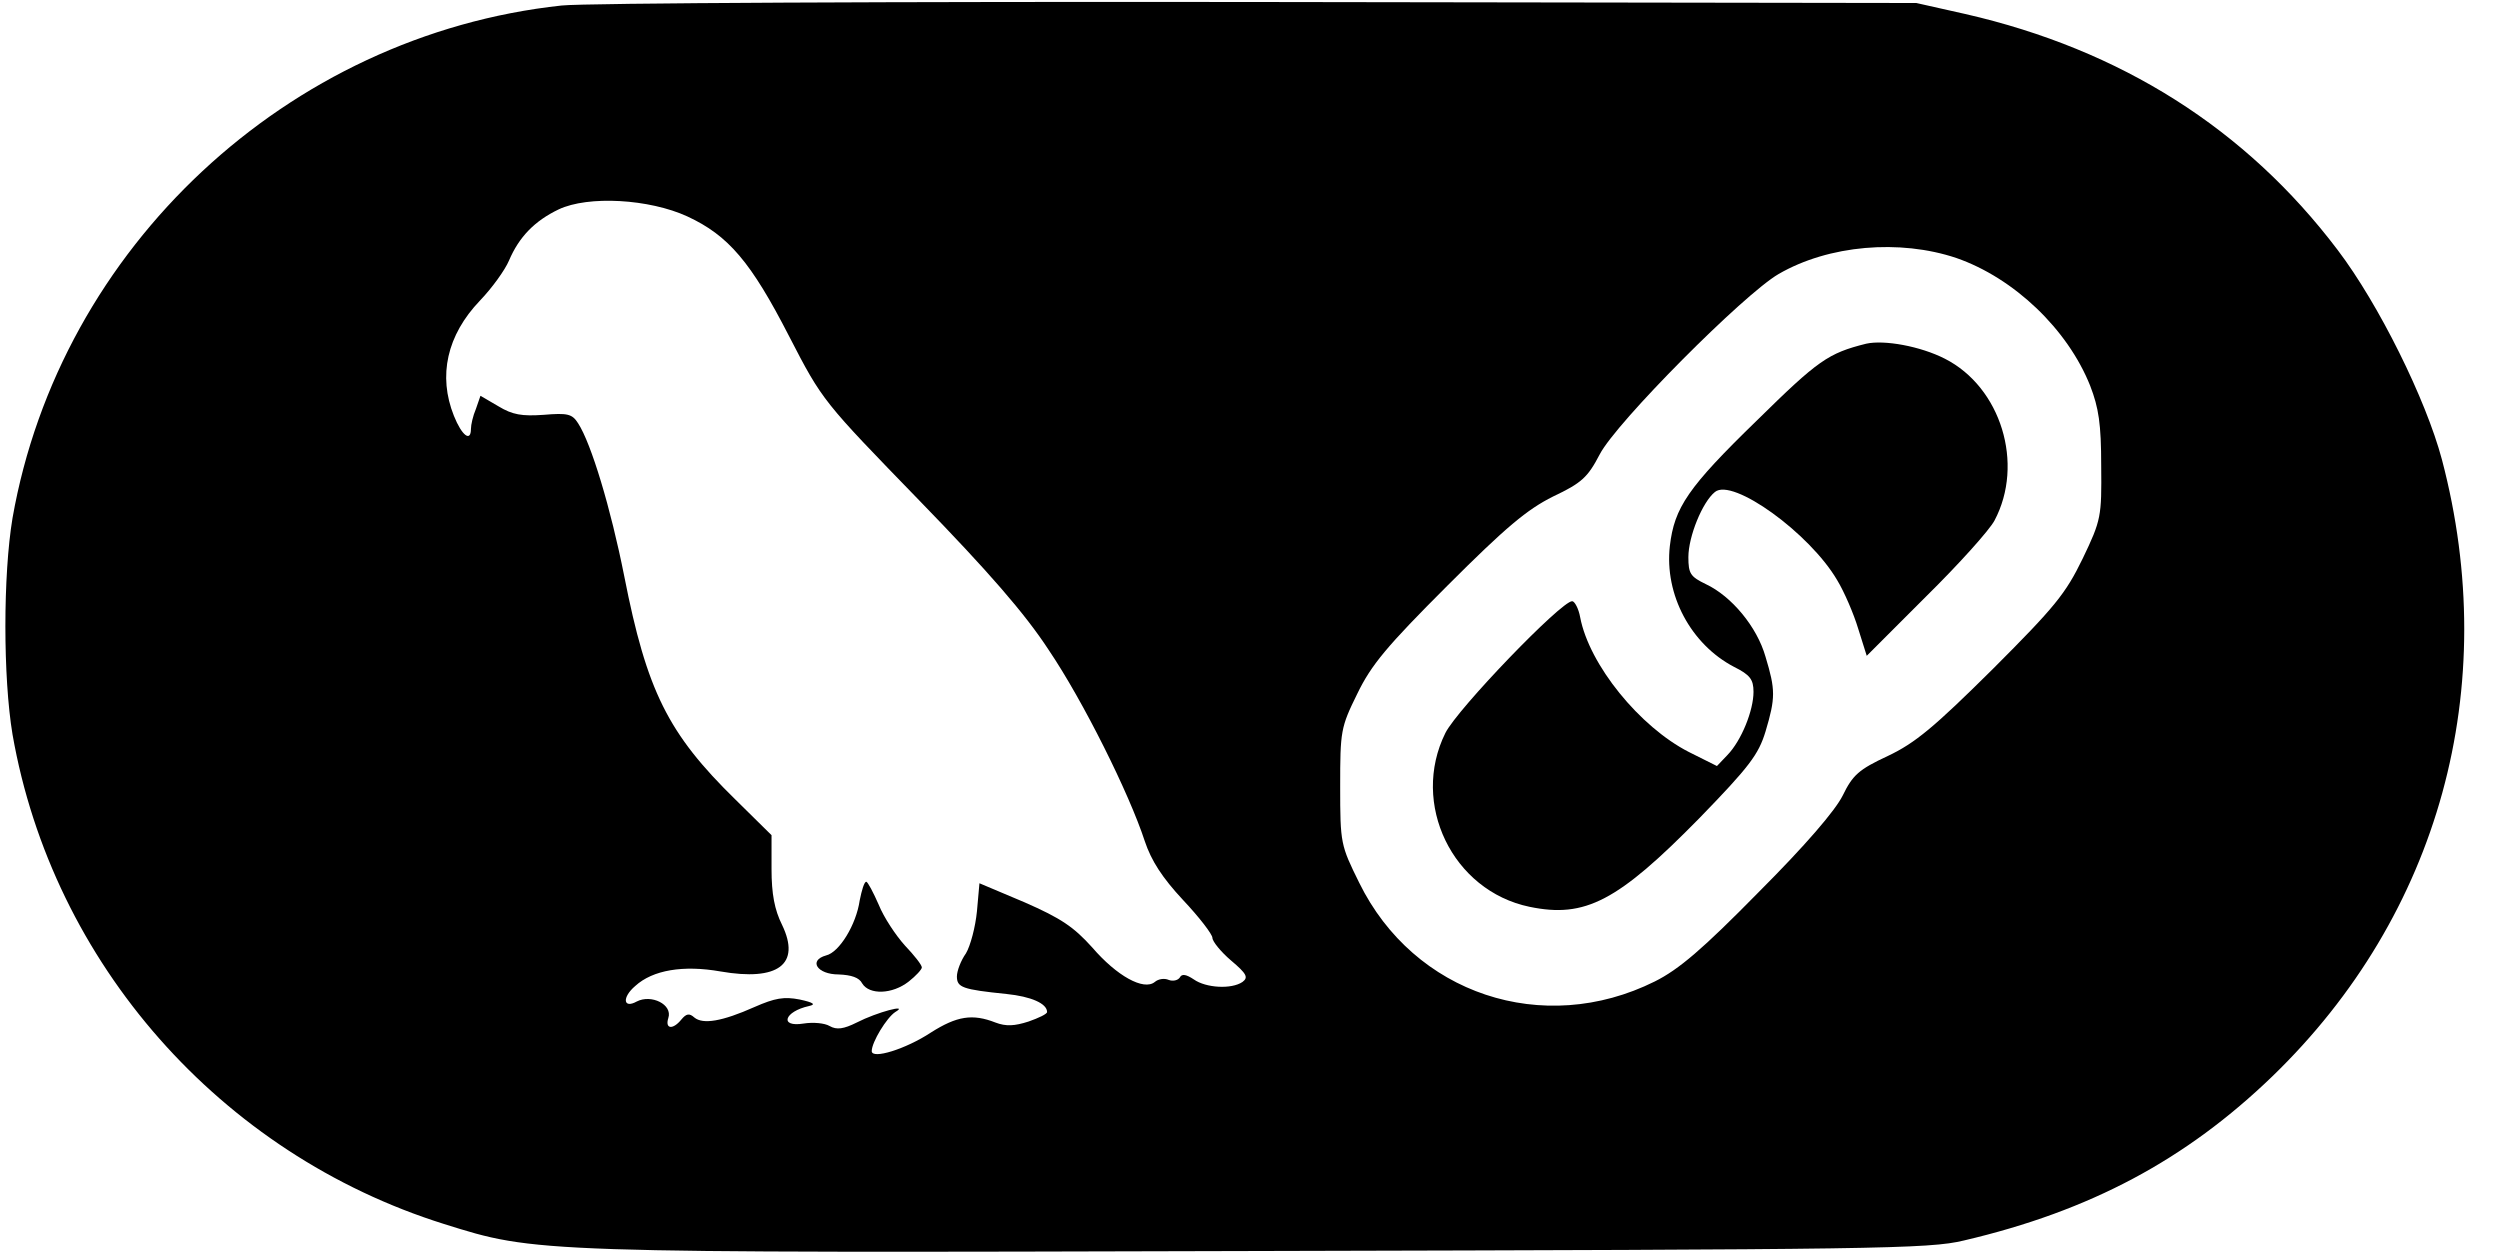
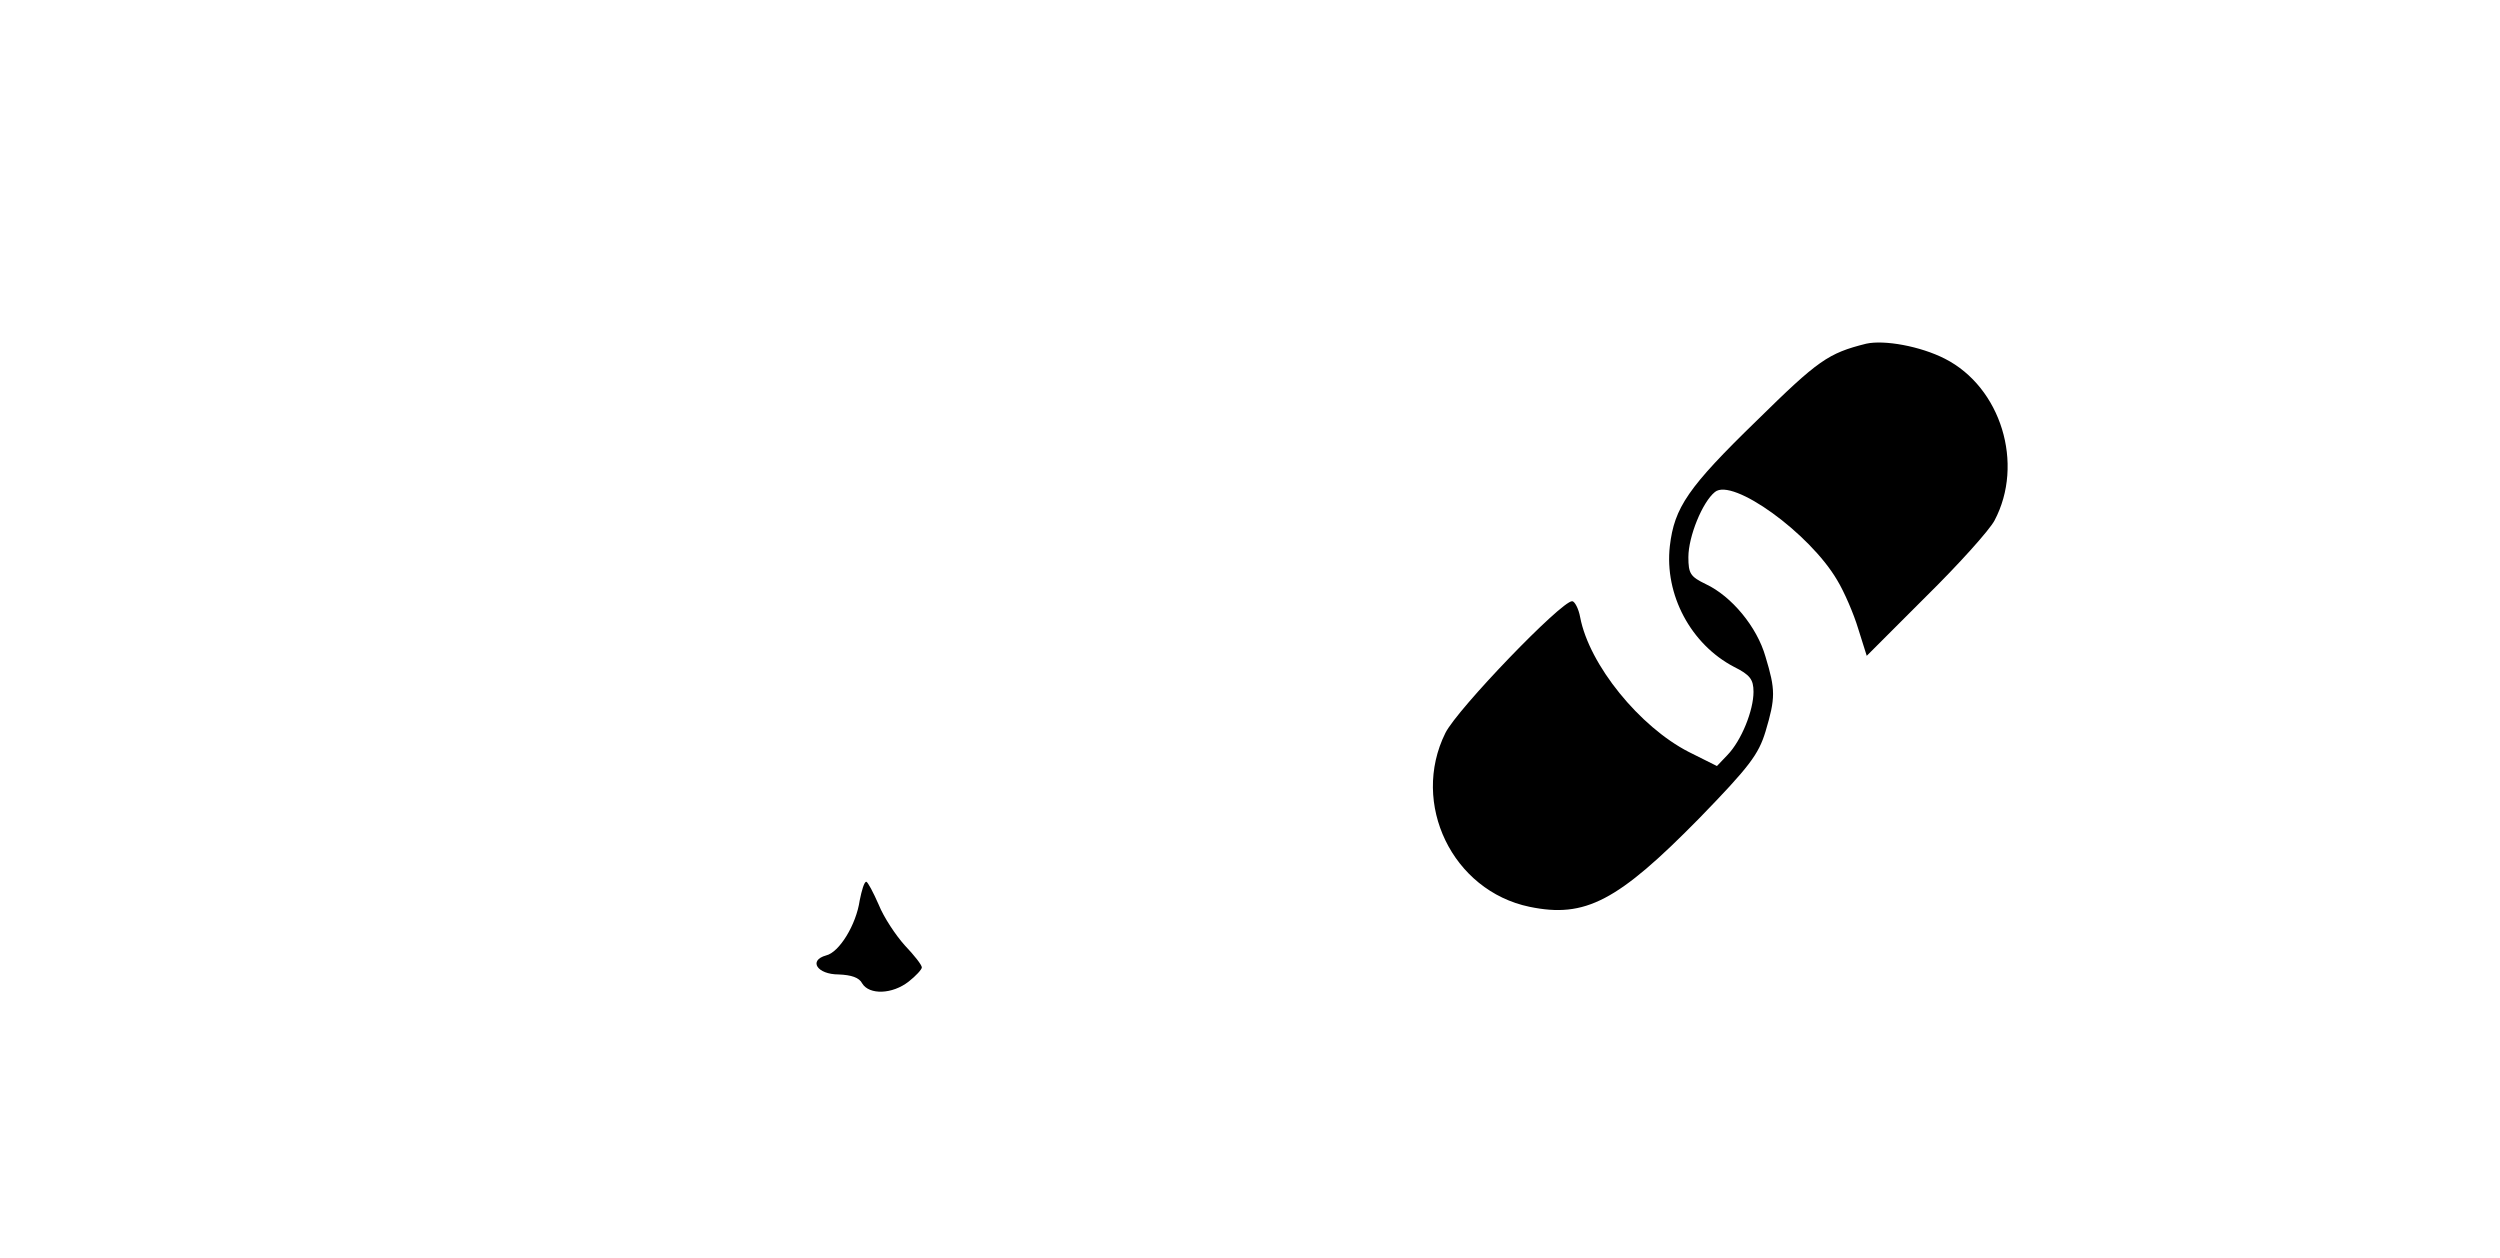
<svg xmlns="http://www.w3.org/2000/svg" width="665.333" height="334.667" version="1.0" viewBox="0 0 499 251">
-   <path d="M112.1 1.1C57.4 7 12 49.4 2.5 103.4c-1.9 11.4-1.9 31.8 0 43.2 8 45.7 41.5 83.7 86.1 97.7 18.5 5.8 17.6 5.8 162.9 5.4 123.3-.3 133.5-.4 140.5-2.1 25.2-5.9 44.3-16.1 61.6-32.8 33.3-32.2 45.8-77.6 33.8-123.1-3.2-12-12.6-31-20.8-41.8-18.3-24.2-43.3-40-74.3-47.1L382.5.6l-131-.2c-72-.1-134.8.2-139.4.7m25.1 42.1c8.2 3.8 12.7 9.1 20.3 23.9 6.7 13 6.8 13 26 32.8 13.8 14.2 21.1 22.6 25.8 29.8 6.9 10.2 16.1 28.7 19.2 38.2 1.3 3.9 3.5 7.3 7.6 11.7 3.3 3.5 5.9 6.9 5.9 7.6s1.7 2.8 3.7 4.5c3.2 2.7 3.5 3.4 2.3 4.3-2.2 1.5-7.3 1.2-9.7-.5-1.5-1-2.4-1.2-2.8-.4-.4.6-1.4.8-2.2.5-.9-.4-2.1-.2-2.8.4-2.2 1.8-7.6-1.2-12.5-6.9-3.7-4.1-6.2-5.8-13.5-9l-9-3.8-.5 5.6c-.3 3.1-1.3 6.9-2.2 8.4-1 1.4-1.8 3.5-1.8 4.6 0 2.2 1.1 2.6 9.9 3.5 4.9.5 8.1 1.9 8.1 3.6 0 .4-1.7 1.2-3.7 1.9-2.8.9-4.5 1-6.6.2-4.6-1.8-7.7-1.3-12.9 2-5 3.3-11.8 5.4-11.8 3.7 0-1.8 3-6.7 4.7-7.8 2.9-1.7-3.6 0-7.7 2.1-2.6 1.3-4 1.5-5.4.7-1-.6-3.3-.8-5.2-.5-4.9.8-3.9-2.4 1.1-3.5 1.4-.3.9-.7-1.9-1.3-3.1-.6-4.9-.3-9 1.5-6.5 2.9-10.3 3.5-12 2.1-1-.9-1.6-.8-2.6.4-1.7 2.1-3.3 1.9-2.6-.3.9-2.7-3.4-4.8-6.3-3.3-2.7 1.5-3-.8-.3-3.1 3.5-3.2 9.6-4.2 17-2.9 11.5 2 16.1-1.4 12.3-9.3-1.5-3-2.1-6.2-2.1-11.1v-6.8l-7.2-7.1c-13.5-13.2-17.7-21.7-22.2-44.6-2.7-13.6-6.6-26.5-9.2-30.5-1.2-1.9-2.1-2.1-6.9-1.7-4.3.3-6.2 0-9-1.7L95.9 79l-.9 2.6c-.6 1.4-1 3.2-1 4 0 2.7-1.8 1.4-3.4-2.6-3.2-8-1.4-16.1 5.2-23 2.4-2.5 5-6.1 5.8-8 2-4.7 5.1-7.9 9.9-10.2 5.9-2.8 18.1-2.1 25.7 1.4m253.3 8.3c11.5 4 22.2 14.2 26.7 25.5 1.7 4.4 2.2 7.6 2.2 16 .1 10.1 0 10.8-3.7 18.5-3.4 7-5.5 9.6-18 22.1-11.6 11.5-15.4 14.7-20.9 17.3-5.8 2.7-7 3.8-9 7.9-1.5 3-7.4 9.9-16.8 19.3-11.2 11.4-15.9 15.4-20.7 17.8-22.3 11.1-48.1 2.5-59-19.7-3.7-7.5-3.8-7.8-3.8-19.2 0-11.1.1-11.8 3.4-18.5 2.8-5.8 5.9-9.5 18-21.6 11.7-11.7 15.9-15.2 21.1-17.8 5.7-2.7 6.9-3.8 9.3-8.4 3.3-6.4 28.8-32 35.7-36 10-5.8 24.2-7 35.5-3.2" />
  <path d="M171.6 179.7c-.7 4.9-4.1 10.4-6.7 11-3.6 1-1.8 3.8 2.5 3.8 2.5.1 4.1.6 4.7 1.8 1.4 2.3 6 2.2 9.3-.4 1.4-1.1 2.6-2.4 2.6-2.8 0-.5-1.5-2.4-3.4-4.4-1.8-2-4.2-5.6-5.2-8.1-1.1-2.5-2.2-4.6-2.5-4.6-.4 0-.9 1.7-1.3 3.7M372.5 68.6c-7.6 1.9-9.6 3.3-21.8 15.3-13.8 13.4-16.5 17.4-17.4 25.1-1.1 9.7 4.2 19.6 12.8 24.1 3.2 1.6 3.9 2.5 3.9 5 0 3.7-2.4 9.7-5.2 12.6l-2.1 2.2-5.6-2.8c-9.8-5-19.9-17.4-21.7-26.9-.3-1.7-1.1-3.2-1.6-3.2-2.2 0-22.9 21.5-25.3 26.3-7 14.1 1.4 31.5 16.8 34.7 11.1 2.3 17.6-1.1 33.9-17.7 10-10.3 11.8-12.7 13.2-17.3 2-6.7 2-8.3 0-14.9-1.7-6-6.8-12.1-11.9-14.5-3.1-1.5-3.5-2.1-3.5-5.4 0-4.1 2.8-11 5.3-13 3.5-2.9 18.9 8.2 24.4 17.6 1.4 2.3 3.3 6.7 4.2 9.7l1.7 5.4 11.8-11.8c6.6-6.5 12.7-13.3 13.7-15.2 6-11.3 1.3-26.6-9.9-32.3-4.9-2.5-12.1-3.8-15.7-3" />
</svg>